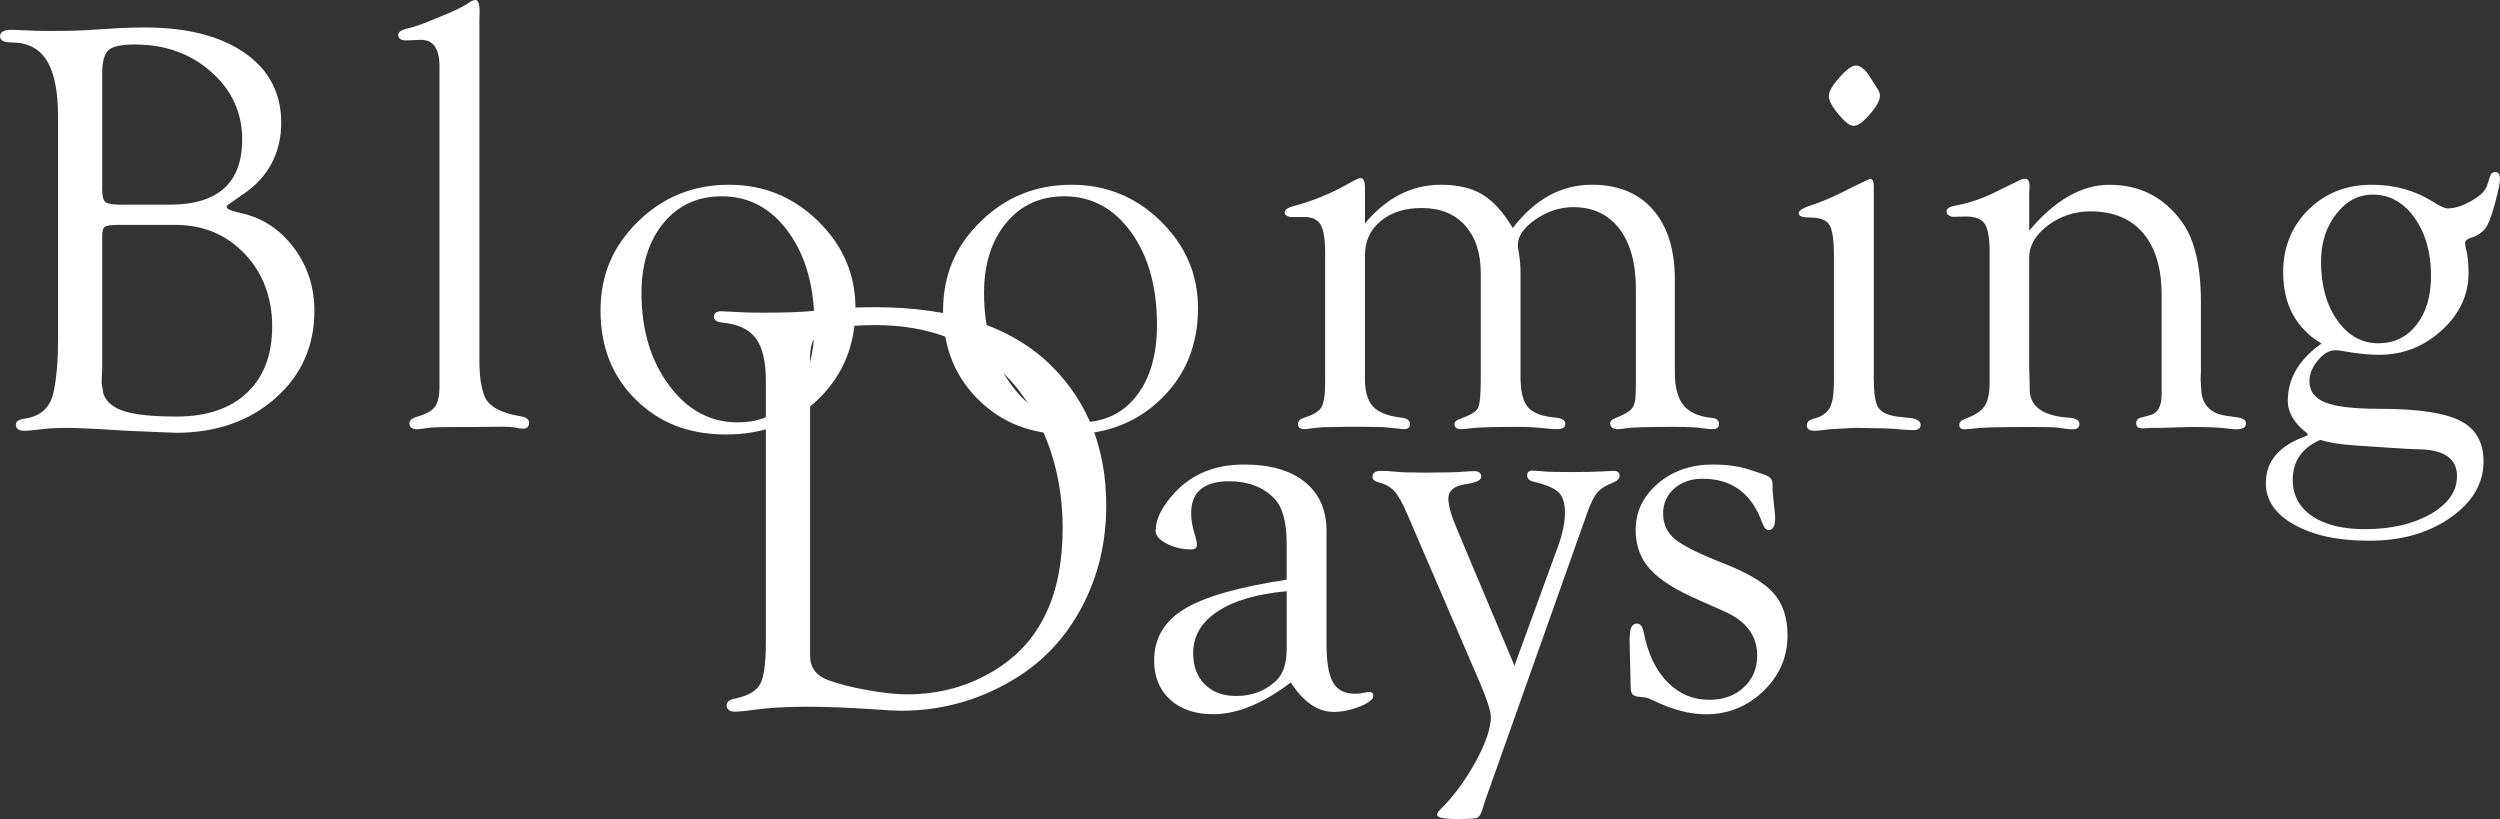
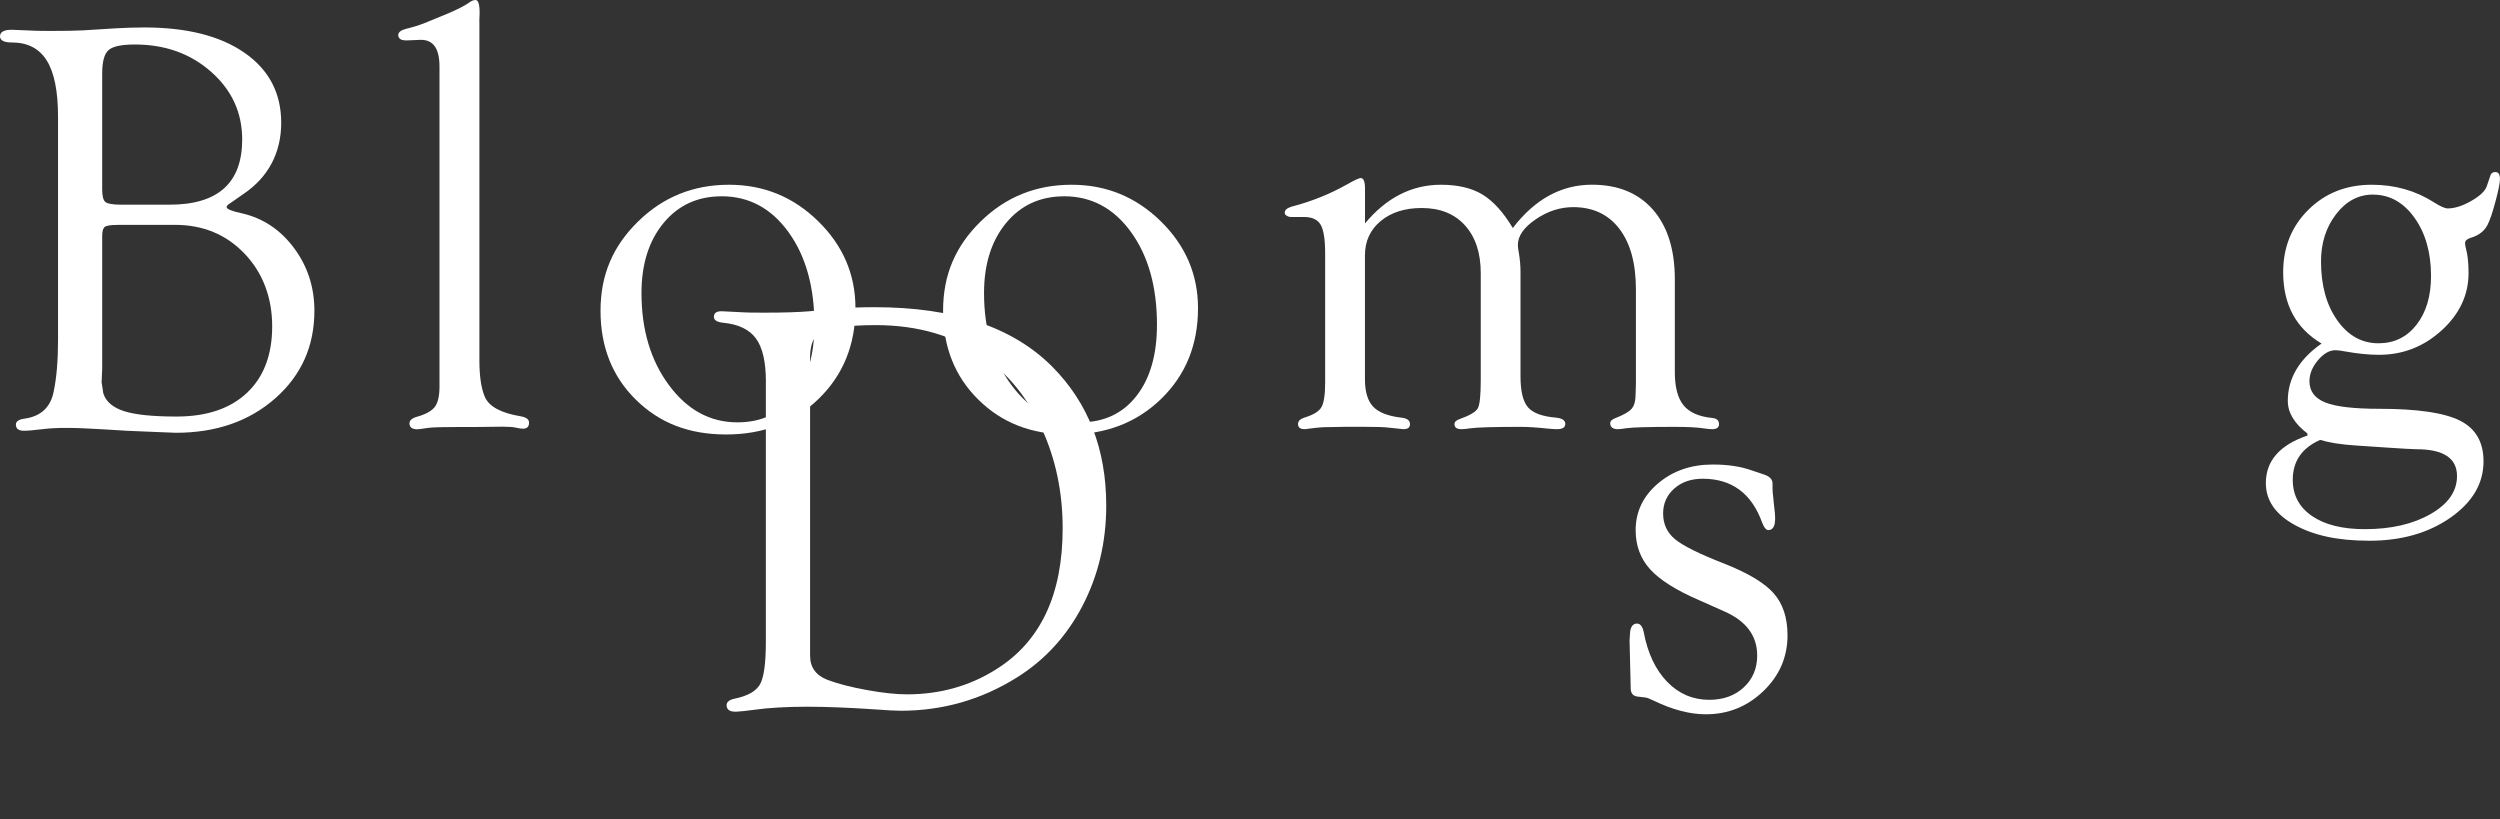
<svg xmlns="http://www.w3.org/2000/svg" id="_レイヤー_2" data-name="レイヤー 2" viewBox="0 0 681.07 223.12">
  <rect x="0" y="0" width="681.07" height="223.12" fill="#333333" stroke="none" />
  <defs>
    <style>
      .cls-1 {
        fill: #fff;
      }
    </style>
  </defs>
  <g id="_2025SUMMER" data-name="2025SUMMER">
    <g id="_商品" data-name="商品">
      <g>
        <g>
          <path class="cls-1" d="M15.81,92.61V31.81c0-6.93-1.02-12.04-3.07-15.32-2.04-3.28-5.22-4.92-9.52-4.92-2.15,0-3.22-.56-3.22-1.69s1.05-1.77,3.15-1.77c.42,0,1.76.05,4.01.16,1.57.11,3.75.16,6.53.16,3.88,0,6.87-.05,8.97-.16l8.81-.55c2.78-.16,5.4-.24,7.86-.24,11.59,0,20.7,2.31,27.33,6.93,6.63,4.62,9.95,10.97,9.95,19.05s-3.46,14.83-10.38,19.45l-3.38,2.36c-.79.47-1.15.87-1.1,1.18.05.53,1.42,1.08,4.09,1.65,5.77,1.31,10.51,4.45,14.23,9.43,3.72,4.98,5.58,10.69,5.58,17.13,0,9.64-3.55,17.59-10.66,23.85-7.1,6.26-16.14,9.39-27.09,9.39l-6.06-.24-7.31-.31-6.37-.39c-4.2-.26-7.52-.39-9.99-.39s-4.56.1-6.29.31c-2.52.31-4.3.47-5.35.47-1.47,0-2.2-.56-2.2-1.69,0-.87.79-1.41,2.36-1.61,4.46-.63,7.1-3.1,7.94-7.4.79-3.78,1.18-8.45,1.18-14.02ZM32.17,61.27c-1.89,0-3.09.17-3.58.51-.5.34-.75,1.17-.75,2.47v36.28l-.16,3.61.47,3.06c.73,2.25,2.64,3.86,5.71,4.83s7.81,1.45,14.22,1.45c8.25,0,14.65-2.16,19.22-6.48,4.57-4.32,6.85-10.35,6.85-18.1s-2.51-14.55-7.52-19.79-11.33-7.85-18.95-7.85h-15.52ZM33.2,55.76h13c13.19,0,19.78-5.92,19.78-17.77,0-7.29-2.81-13.42-8.43-18.4-5.62-4.98-12.56-7.47-20.81-7.47-3.62,0-6.02.51-7.17,1.53-1.16,1.02-1.73,3.16-1.73,6.41v31.54c0,1.84.3,2.99.91,3.46.6.47,2.09.71,4.45.71Z" />
          <path class="cls-1" d="M130.6,5.9v92.32c0,4.3.5,7.61,1.49,9.92,1.15,2.62,4.4,4.38,9.75,5.27,1.47.26,2.23.79,2.28,1.61.05,1.18-.5,1.77-1.66,1.77-.47,0-1.16-.11-2.05-.31-.79-.16-1.97-.24-3.55-.24l-6.86.08h-4.1c-4.99,0-8.07.08-9.22.24-1.68.26-2.68.39-3,.39-1.37,0-2.08-.51-2.13-1.54-.05-.87.68-1.51,2.2-1.92,2.36-.68,3.94-1.59,4.76-2.71.81-1.13,1.22-2.95,1.22-5.47V18.09c0-4.82-1.68-7.24-5.03-7.24l-3.93.16c-.52,0-.97-.05-1.34-.16-.63-.27-.94-.7-.94-1.29,0-.75.68-1.32,2.05-1.69,1.79-.42,3.42-.92,4.89-1.49l4.81-1.97c3.68-1.47,6.24-2.73,7.66-3.78.63-.42,1.16-.63,1.58-.63.79-.05,1.18,1.1,1.18,3.46l-.08,2.44Z" />
          <path class="cls-1" d="M198.6,50.33c9.44,0,17.54,3.31,24.3,9.94,6.76,6.62,10.15,14.52,10.15,23.68,0,9.95-3.33,18.17-9.99,24.67-6.66,6.49-15.07,9.74-25.25,9.74s-18.16-3.15-24.58-9.47c-6.42-6.31-9.63-14.39-9.63-24.23s3.41-17.64,10.22-24.31c6.82-6.68,15.07-10.02,24.77-10.02ZM196.59,53.48c-6.54,0-11.82,2.43-15.82,7.27-4,4.85-6.01,11.21-6.01,19.07,0,10.02,2.5,18.39,7.5,25.13,5,6.74,11.21,10.11,18.65,10.11,6.49,0,11.61-2.39,15.35-7.16,3.74-4.77,5.61-11.25,5.61-19.43,0-10.33-2.36-18.74-7.07-25.25-4.71-6.5-10.78-9.75-18.22-9.75Z" />
          <path class="cls-1" d="M291.92,50.33c9.44,0,17.54,3.31,24.3,9.94,6.76,6.62,10.15,14.52,10.15,23.68,0,9.95-3.33,18.17-9.99,24.67-6.66,6.49-15.07,9.74-25.25,9.74s-18.16-3.15-24.58-9.47c-6.42-6.31-9.63-14.39-9.63-24.23s3.41-17.64,10.22-24.31c6.82-6.68,15.07-10.02,24.77-10.02ZM289.91,53.48c-6.54,0-11.82,2.43-15.82,7.27-4,4.85-6.01,11.21-6.01,19.07,0,10.02,2.5,18.39,7.5,25.13,5,6.74,11.21,10.11,18.65,10.11,6.49,0,11.61-2.39,15.35-7.16,3.74-4.77,5.61-11.25,5.61-19.43,0-10.33-2.36-18.74-7.07-25.25-4.71-6.5-10.78-9.75-18.22-9.75Z" />
          <path class="cls-1" d="M371.79,60.95c5.87-7.08,12.79-10.62,20.76-10.62,4.61,0,8.39.89,11.32,2.67,2.93,1.78,5.69,4.82,8.26,9.12,6.01-7.86,13.2-11.8,21.56-11.8,7.11,0,12.65,2.27,16.62,6.8,3.97,4.54,5.96,10.87,5.96,18.99v25.32c0,4.04.79,7.03,2.36,8.97,1.57,1.94,4.17,3.09,7.79,3.46,1.26.11,1.89.67,1.89,1.69,0,.91-.63,1.37-1.88,1.37-.58,0-1.39-.08-2.43-.24-1.67-.26-4.29-.39-7.84-.39-6.96,0-11.3.12-13.02.36-1.15.18-1.94.27-2.35.27-1.36,0-2.07-.51-2.12-1.54-.05-.59.39-1.08,1.34-1.45,2.31-.89,3.81-1.76,4.52-2.6.71-.84,1.06-2.2,1.06-4.09l.08-2.67v-25.72c0-7.08-1.5-12.58-4.51-16.52-3.01-3.93-7.21-5.9-12.59-5.9-3.56,0-6.96,1.11-10.2,3.32-3.24,2.21-4.86,4.54-4.86,6.98,0,.53.08,1.18.24,1.97.32,1.89.48,3.7.48,5.44v28.44c0,3.99.67,6.77,2.01,8.35,1.34,1.58,3.87,2.52,7.59,2.84,1.73.16,2.6.73,2.6,1.73,0,.94-.76,1.42-2.29,1.42-.53,0-1.37-.05-2.52-.16-2.89-.31-5.36-.47-7.41-.47-7.2,0-11.75.13-13.64.39-1,.16-1.81.24-2.44.24-1.26,0-1.89-.46-1.89-1.38,0-.59.47-1.05,1.42-1.38,2.78-.99,4.43-1.98,4.95-2.94.52-.97.79-3.52.79-7.66v-29.14c0-5.5-1.43-9.83-4.28-13-2.85-3.17-6.79-4.75-11.81-4.75-4.6,0-8.33,1.19-11.18,3.56-2.85,2.37-4.28,5.48-4.28,9.34v33.76c0,3.4.75,5.89,2.24,7.46,1.49,1.57,4.02,2.56,7.59,2.98,1.62.16,2.44.75,2.44,1.77,0,.97-.63,1.42-1.89,1.37-.74-.05-2-.18-3.78-.39-1.1-.16-3.29-.24-6.54-.24h-5.28l-5.36.09c-.74,0-1.66.06-2.76.18-1.37.18-2.34.3-2.92.36-1.31.05-1.97-.41-1.97-1.37,0-.81.58-1.4,1.73-1.77,2.41-.73,3.96-1.67,4.64-2.83.68-1.15,1.02-3.4,1.02-6.75v-35.18c0-3.77-.41-6.36-1.22-7.77-.81-1.41-2.32-2.12-4.52-2.12h-3.46c-.52,0-.97-.13-1.34-.4-.31-.16-.47-.43-.47-.81,0-.7.63-1.24,1.9-1.62,5.42-1.42,10.44-3.43,15.08-6.06,2.05-1.15,3.29-1.73,3.71-1.73.79,0,1.18.97,1.18,2.91v9.52Z" />
-           <path class="cls-1" d="M510.49,103.57c0,3.73.41,6.22,1.22,7.48.81,1.26,2.53,2.07,5.15,2.44l3.62.39c1.89.26,2.8.92,2.75,2-.05.87-.76,1.31-2.13,1.31-.89,0-2.6-.12-5.13-.36-1.42-.12-3.26-.18-5.52-.18l-5.05-.09-5.76.31c-1.05.05-1.87.13-2.44.24-1.37.16-2.31.24-2.84.24-1.42,0-2.13-.48-2.13-1.45,0-.81.47-1.37,1.42-1.69l1.49-.47c1.68-.57,2.84-1.57,3.5-2.98.66-1.41.98-3.69.98-6.83v-34.24c0-4.34-.42-7.17-1.26-8.48-.84-1.31-2.65-1.96-5.43-1.96-1.99,0-2.96-.41-2.91-1.23.05-.72,1.39-1.49,4.03-2.31,2.95-1,6.69-2.67,11.21-5.03l4.19-1.97c.68.05,1.02.68,1.02,1.89v52.99ZM505.58,17.85c1.27,0,2.56,1.05,3.88,3.16l1.9,3c.53.74.79,1.4.79,1.98.05,1.21-.84,2.9-2.69,5.06s-3.32,3.24-4.43,3.24-2.45-1.05-4.19-3.16c-1.74-2.11-2.61-3.77-2.61-4.98s.96-2.9,2.89-5.06c1.92-2.16,3.42-3.24,4.47-3.24Z" />
-           <path class="cls-1" d="M552.8,62.84c7.03-8.34,14.31-12.5,21.86-12.5,8.39,0,15.02,3.44,19.9,10.31,3.35,4.73,5.03,11.92,5.03,21.58v18.82l-.08,2.36.24,3.78c.58,3.47,2.78,5.49,6.61,6.06l3.3.47c1.42.21,2.15.72,2.2,1.54.05,1.13-.81,1.69-2.59,1.69-.58,0-1.6-.09-3.06-.27-1.73-.24-4.92-.36-9.57-.36l-7.77.24h-2.98l-2.28.16-1.1-.24c-.37-.22-.55-.62-.55-1.21,0-.81.47-1.32,1.42-1.53l2.36-.63c2.1-.52,3.15-2.41,3.15-5.66v-27.09c0-7.28-1.68-12.89-5.04-16.85-3.36-3.95-8.14-5.93-14.34-5.93-4.36,0-8.24,1.29-11.63,3.85-3.39,2.57-5.08,5.5-5.08,8.81v30.02l.08,2.36.08,3.94c.26,4.41,3.91,6.83,10.93,7.25,1.73.16,2.6.73,2.6,1.69s-.6,1.45-1.81,1.45c-.89,0-2.23-.15-4.01-.45-1-.12-3.46-.18-7.39-.18-8.34,0-13.32.12-14.94.36-1.63.18-2.67.27-3.15.27-1,0-1.47-.43-1.42-1.29.05-.65.55-1.16,1.49-1.54,2.67-.94,4.47-2.09,5.39-3.46.92-1.36,1.38-3.56,1.38-6.6v-35.5c0-3.72-.45-6.24-1.34-7.58-.89-1.33-2.57-2-5.03-2l-3.38.08c-.47,0-.89-.11-1.26-.32-.47-.22-.71-.59-.71-1.13,0-.75.68-1.26,2.04-1.53,3.51-.63,6.89-1.7,10.15-3.22l4.17-2.04c1.62-.79,2.65-1.28,3.07-1.49.73-.42,1.36-.63,1.89-.63.94,0,1.36.76,1.26,2.28-.05.84-.08,1.84-.08,2.99v8.89Z" />
          <path class="cls-1" d="M628.61,118.65v-.55c-3.57-2.72-5.35-5.68-5.35-8.88,0-6.13,3.07-11.34,9.2-15.63-6.97-4.14-10.46-10.62-10.46-19.43,0-6.81,2.29-12.49,6.88-17.03,4.59-4.53,10.34-6.8,17.26-6.8,6.24,0,11.85,1.57,16.83,4.72,1.78,1.15,3.07,1.73,3.85,1.73,1.89,0,4.01-.67,6.37-2.01,2.36-1.34,3.77-2.66,4.25-3.97l1.02-2.99c.16-.58.58-.89,1.26-.94.89-.05,1.34.58,1.34,1.9,0,1.05-.41,3.09-1.22,6.12-.81,3.03-1.53,5.15-2.16,6.36-.89,1.74-2.44,2.92-4.64,3.56-1,.31-1.49.79-1.49,1.41,0,.37.08.86.24,1.49.47,1.67.71,3.9.71,6.67,0,5.96-2.44,11.17-7.31,15.61s-10.57,6.67-17.07,6.67c-2.78,0-5.9-.31-9.36-.94-1-.21-1.84-.31-2.52-.31-1.64,0-3.23.91-4.77,2.74-1.54,1.83-2.31,3.73-2.31,5.71,0,2.71,1.44,4.64,4.33,5.79,2.89,1.15,7.8,1.72,14.73,1.72,10.35,0,17.66,1.08,21.94,3.22,4.28,2.15,6.42,5.85,6.42,11.09,0,6.03-3,11.14-9,15.34-6,4.19-13.36,6.29-22.06,6.29s-15.19-1.44-20.41-4.32c-5.22-2.88-7.83-6.67-7.83-11.38,0-6.07,3.78-10.39,11.33-12.95ZM632.08,119.84c-4.98,2.2-7.47,5.82-7.47,10.86,0,4.2,1.75,7.49,5.25,9.88,3.5,2.39,8.3,3.58,14.4,3.58,7.16,0,13.13-1.38,17.92-4.13,4.79-2.75,7.18-6.2,7.18-10.34,0-4.88-3.7-7.31-11.09-7.31-1,0-3.78-.16-8.34-.47l-8.34-.56c-3.93-.26-7.1-.77-9.52-1.51ZM646.47,53.01c-3.96,0-7.32,1.78-10.05,5.33s-4.11,7.84-4.11,12.85c0,6.53,1.47,11.88,4.42,16.06,2.95,4.18,6.69,6.27,11.23,6.27,4.28,0,7.73-1.68,10.37-5.05,2.63-3.37,3.95-7.79,3.95-13.28,0-6.37-1.5-11.66-4.5-15.86-3-4.2-6.77-6.31-11.3-6.31Z" />
        </g>
        <g>
          <path class="cls-1" d="M208.65,103.92c0-5.3-.89-9.19-2.67-11.66-1.78-2.47-4.75-3.91-8.89-4.33-1.73-.15-2.6-.69-2.6-1.61,0-1.02.68-1.53,2.04-1.53l6.21.31c.63.05,2.46.08,5.51.08,5.29,0,9.41-.13,12.35-.39l7.31-.71c3.15-.26,6.61-.39,10.38-.39,21.5,0,37.62,5.4,48.37,16.2,9.8,9.86,14.71,22.47,14.71,37.83,0,9.91-2.15,19.01-6.45,27.29-4.3,8.28-10.28,14.81-17.93,19.58-9.65,6.03-20.19,9.04-31.62,9.04-1.36,0-3.77-.13-7.24-.39-7.03-.47-13.13-.71-18.32-.71-5.61,0-10.49.29-14.63.87-1.89.26-3.38.42-4.48.47-1.84.1-2.75-.49-2.75-1.77,0-.87.73-1.46,2.2-1.77,3.56-.73,5.87-2.05,6.92-3.94,1.05-1.89,1.57-5.75,1.57-11.58v-70.89ZM220.69,97.67v80.96c0,3.19,1.6,5.39,4.79,6.6,2.77,1.05,6.32,1.96,10.64,2.75,4.32.79,7.97,1.18,10.96,1.18,8.96,0,17.02-2.25,24.2-6.75,12.15-7.54,18.22-20.36,18.22-38.48,0-9.84-1.9-18.9-5.7-27.17-3.8-8.27-9.02-14.76-15.67-19.47-8.12-5.81-17.99-8.72-29.62-8.72-8.27,0-13.54.89-15.79,2.67-1.36,1.05-2.04,3.19-2.04,6.44Z" />
-           <path class="cls-1" d="M350.53,157.93v-9.7c0-5.99-1.13-10.14-3.38-12.43-3.04-3.13-7.13-4.69-12.27-4.69-6.92,0-10.38,2.91-10.38,8.73,0,1.72.34,3.69,1.02,5.93.31.94.5,1.77.55,2.5.05.94-.47,1.4-1.56,1.4-2.45,0-4.67-.52-6.68-1.57-2.01-1.05-3.01-2.2-3.01-3.46,0-3.24,1.76-6.73,5.27-10.49,4.72-5.06,10.98-7.6,18.8-7.6,7.13,0,12.66,1.58,16.59,4.75,3.93,3.17,5.9,7.63,5.9,13.39v30.79c0,4.87.59,8.34,1.77,10.41,1.18,2.07,3.16,3.1,5.94,3.1.79,0,1.42-.04,1.89-.14.94-.22,1.57-.34,1.89-.34.89-.05,1.31.31,1.26,1.1-.05.94-1.29,1.9-3.71,2.87-2.42.97-4.79,1.46-7.1,1.46-4.31,0-8.21-2.67-11.68-8.02-7.59,5.77-14.63,8.65-21.12,8.65-4.92,0-8.83-1.32-11.74-3.97-2.9-2.65-4.36-6.2-4.36-10.66,0-6.03,2.75-10.71,8.24-14.04,5.49-3.33,14.78-5.99,27.86-7.98ZM350.53,161.07c-8.13.73-14.41,2.57-18.84,5.51-4.43,2.95-6.64,6.71-6.64,11.3,0,3.6,1.05,6.45,3.17,8.56,2.11,2.11,4.96,3.17,8.56,3.17,4.38,0,8.05-1.43,11.02-4.3,1.82-1.82,2.74-4.72,2.74-8.68v-15.57Z" />
-           <path class="cls-1" d="M412.58,181.36l11.86-32.48c1.27-3.51,1.9-6.61,1.9-9.28,0-2.52-.58-4.34-1.73-5.47-1.15-1.13-3.38-2.08-6.68-2.87-1.26-.27-1.89-.83-1.89-1.69,0-.97.52-1.42,1.57-1.37.68.05,1.72.13,3.14.24,1.15.11,3.5.16,7.06.16,3.92,0,6.66-.05,8.23-.16,1.78-.1,2.95-.16,3.53-.16,1.1,0,1.65.46,1.65,1.37,0,.7-.55,1.29-1.65,1.77-2.04.79-3.5,1.68-4.36,2.67-.86,1-1.77,2.78-2.71,5.35l-27.84,78.49-.79,2.52c-.42,1.36-.92,2.15-1.49,2.36-.58.21-2.41.31-5.51.31-3.57,0-5.35-.38-5.35-1.13,0-.43.31-.95.94-1.54,3.62-3.61,6.8-7.93,9.56-12.98,2.75-5.04,4.13-9.08,4.13-12.11,0-1.58-1-4.7-2.99-9.37l-19.74-45.83c-1.31-3.04-2.48-5.14-3.5-6.3-1.02-1.16-2.45-1.97-4.29-2.44-1.15-.31-1.73-.79-1.73-1.46,0-1.13.76-1.69,2.27-1.69,1.1,0,2.48.08,4.16.24,1.25.16,3.9.24,7.92.24,4.92,0,8.37-.08,10.35-.24,1.31-.1,2.25-.16,2.82-.16,1.41-.05,2.12.46,2.12,1.54,0,.92-1.42,1.59-4.25,2-3.15.47-4.72,1.79-4.72,3.94,0,1.89.84,4.81,2.53,8.74l15.48,36.79Z" />
          <path class="cls-1" d="M466.61,126.55c4.14,0,7.71.54,10.7,1.63l3.46,1.16c1.42.52,2.12,1.32,2.12,2.4v1.26c0,.73.05,1.47.16,2.2l.31,3.07c.16,1.1.24,2.1.24,2.99,0,2.04-.59,3.09-1.77,3.15-.64.05-1.23-.63-1.77-2.04-2.88-7.97-8.28-11.95-16.2-11.95-3.15,0-5.73.89-7.75,2.68-2.02,1.79-3.03,4.05-3.03,6.79,0,2.89,1.09,5.23,3.26,7.02,2.18,1.79,6.57,3.97,13.17,6.55,6.55,2.56,11.1,5.27,13.65,8.12,2.54,2.85,3.81,6.69,3.81,11.5,0,5.91-2.19,10.98-6.57,15.19-4.38,4.21-9.61,6.32-15.69,6.32-4.35,0-9.07-1.23-14.16-3.7-1.21-.58-1.97-.87-2.28-.87l-2.04-.24c-1.21-.1-1.86-.76-1.97-1.96l-.08-3.37-.24-10.03.16-2.35c.21-1.41.8-2.14,1.77-2.19.96-.05,1.6.73,1.93,2.36,1.1,5.77,3.24,10.28,6.41,13.53,3.17,3.25,6.99,4.88,11.44,4.88,3.83,0,6.96-1.13,9.4-3.39,2.44-2.26,3.66-5.15,3.66-8.68,0-5.36-2.96-9.36-8.89-11.99l-6.92-3.08c-6.29-2.72-10.75-5.53-13.37-8.44-2.62-2.9-3.93-6.45-3.93-10.63,0-5.02,2.02-9.26,6.06-12.71,4.04-3.45,9.02-5.18,14.94-5.18Z" />
        </g>
      </g>
    </g>
  </g>
</svg>